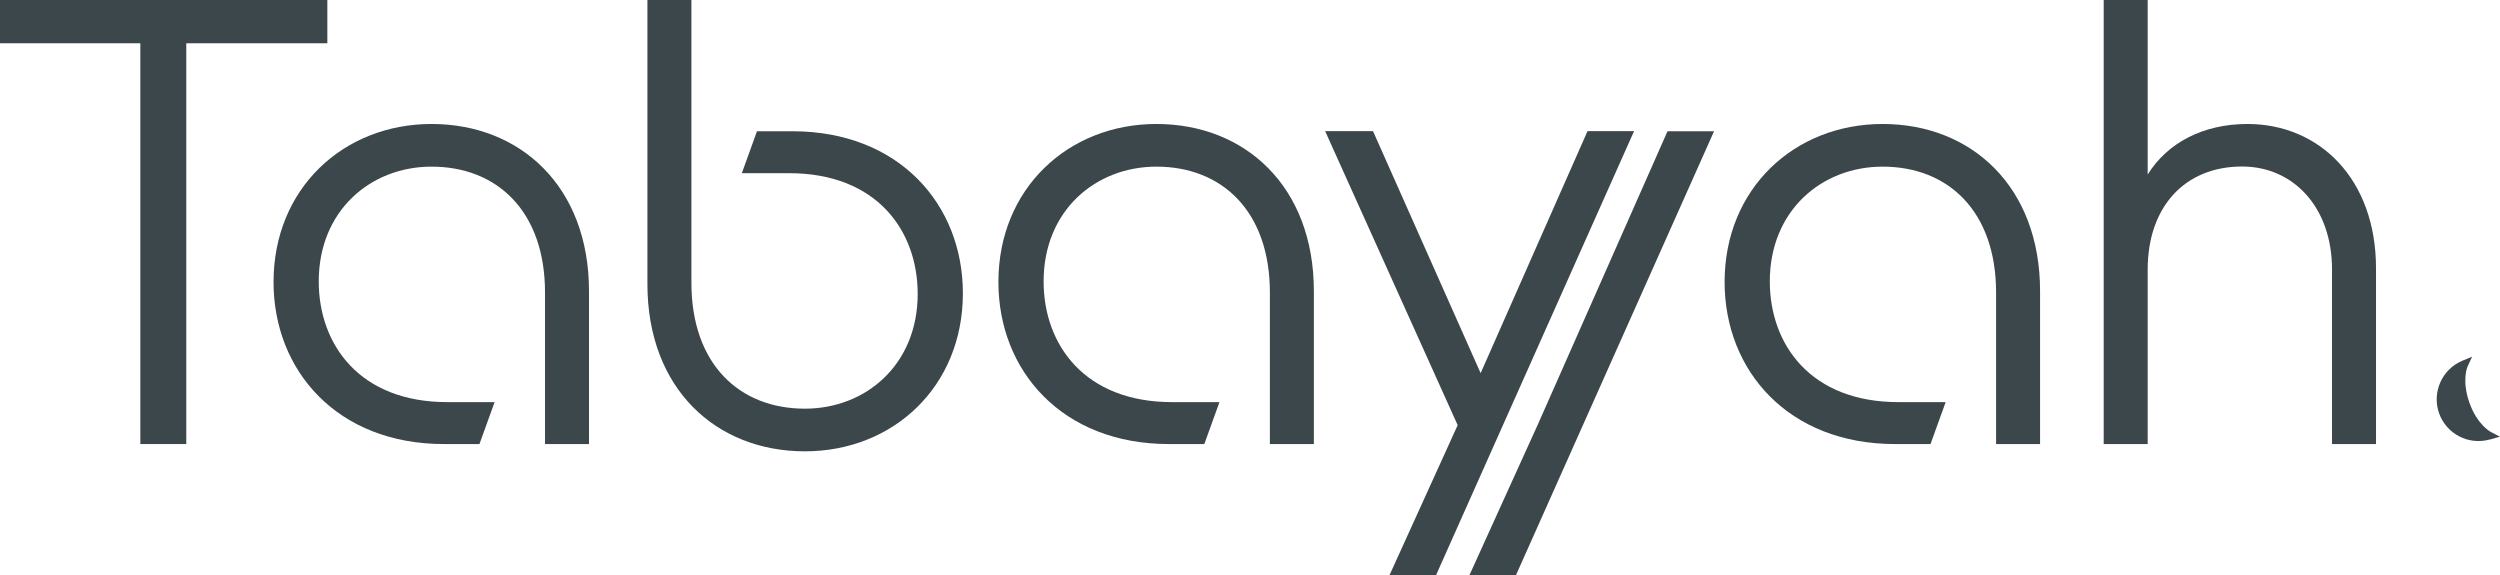
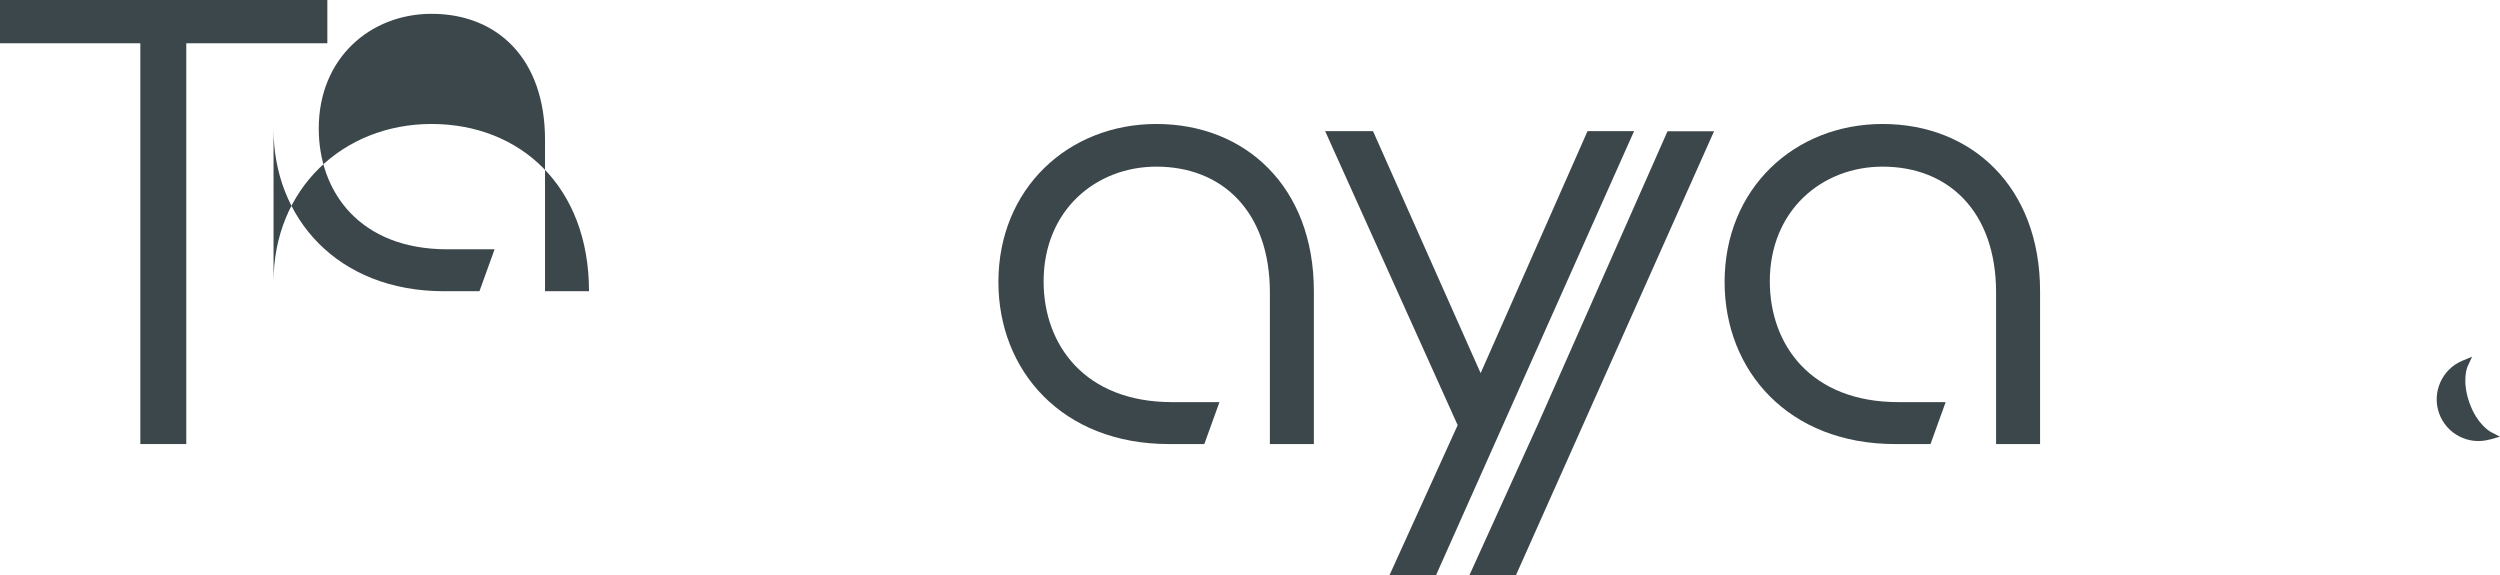
<svg xmlns="http://www.w3.org/2000/svg" viewBox="0 0 206.28 47.47" id="Calque_2">
  <defs>
    <style>.cls-1{fill:#3c474b;stroke-width:0px;}</style>
  </defs>
  <g id="Calque_1-2">
    <path d="m11.58,3.57H0V0h27.01v3.57h-11.64v33.07h-3.79V3.57Z" class="cls-1" />
-     <path d="m22.57,23.27c0-7.69,5.74-13.04,13.04-13.04s12.99,5.14,12.99,13.8v12.61h-3.63v-12.5c0-6.71-3.95-10.39-9.36-10.39-5.03,0-9.31,3.63-9.31,9.47,0,5.2,3.36,9.96,10.61,9.96h3.9l-1.25,3.46h-2.92c-8.82,0-14.07-6.06-14.07-13.37Z" class="cls-1" />
-     <path d="m57.05,0v23.33c0,6.71,3.95,10.39,9.36,10.39,5.03,0,9.31-3.63,9.31-9.47,0-5.2-3.36-9.96-10.61-9.96h-3.9l1.25-3.46h2.92c8.82,0,14.07,6.06,14.07,13.37,0,7.69-5.74,13.04-13.04,13.04s-12.99-5.14-12.99-13.8V0h3.63Z" class="cls-1" />
+     <path d="m22.57,23.27c0-7.69,5.74-13.04,13.04-13.04s12.99,5.14,12.99,13.8h-3.63v-12.5c0-6.71-3.95-10.39-9.36-10.39-5.03,0-9.31,3.63-9.31,9.47,0,5.2,3.36,9.96,10.61,9.96h3.9l-1.25,3.46h-2.92c-8.82,0-14.07-6.06-14.07-13.37Z" class="cls-1" />
    <path d="m82.38,23.27c0-7.69,5.74-13.04,13.04-13.04s12.99,5.14,12.99,13.8v12.61h-3.63v-12.5c0-6.71-3.95-10.39-9.36-10.39-5.03,0-9.31,3.63-9.31,9.47,0,5.2,3.36,9.96,10.61,9.96h3.9l-1.25,3.46h-2.92c-8.82,0-14.07-6.06-14.07-13.37Z" class="cls-1" />
    <path d="m120.27,35.07l-10.93-24.25h3.95l8.88,19.97,8.82-19.97h3.84l-16.34,36.64h-3.84l5.63-12.39Z" class="cls-1" />
    <polyline points="126.87 35.07 121.24 47.47 125.08 47.47 141.43 10.83 137.59 10.83 128.76 30.8" class="cls-1" />
    <path d="m142.3,23.27c0-7.69,5.74-13.04,13.04-13.04s12.99,5.14,12.99,13.8v12.61h-3.63v-12.5c0-6.71-3.95-10.39-9.36-10.39-5.03,0-9.31,3.63-9.31,9.47,0,5.2,3.36,9.96,10.61,9.96h3.9l-1.25,3.46h-2.92c-8.82,0-14.07-6.06-14.07-13.37Z" class="cls-1" />
-     <path d="m173.58,0h3.63v14.4c1.62-2.6,4.55-4.17,8.23-4.17,5.95,0,10.61,4.55,10.61,11.91v14.5h-3.63v-14.4c0-5.14-3.19-8.5-7.42-8.5-4.76,0-7.79,3.36-7.79,8.5v14.4h-3.63V0Z" class="cls-1" />
    <path d="m205.44,36.27l.83-.24-.77-.4s-1.11-.59-1.75-2.42-.16-2.96-.14-2.98l.37-.8-.82.34c-1.67.71-2.51,2.6-1.91,4.32.6,1.71,2.44,2.67,4.19,2.17Z" class="cls-1" />
  </g>
</svg>